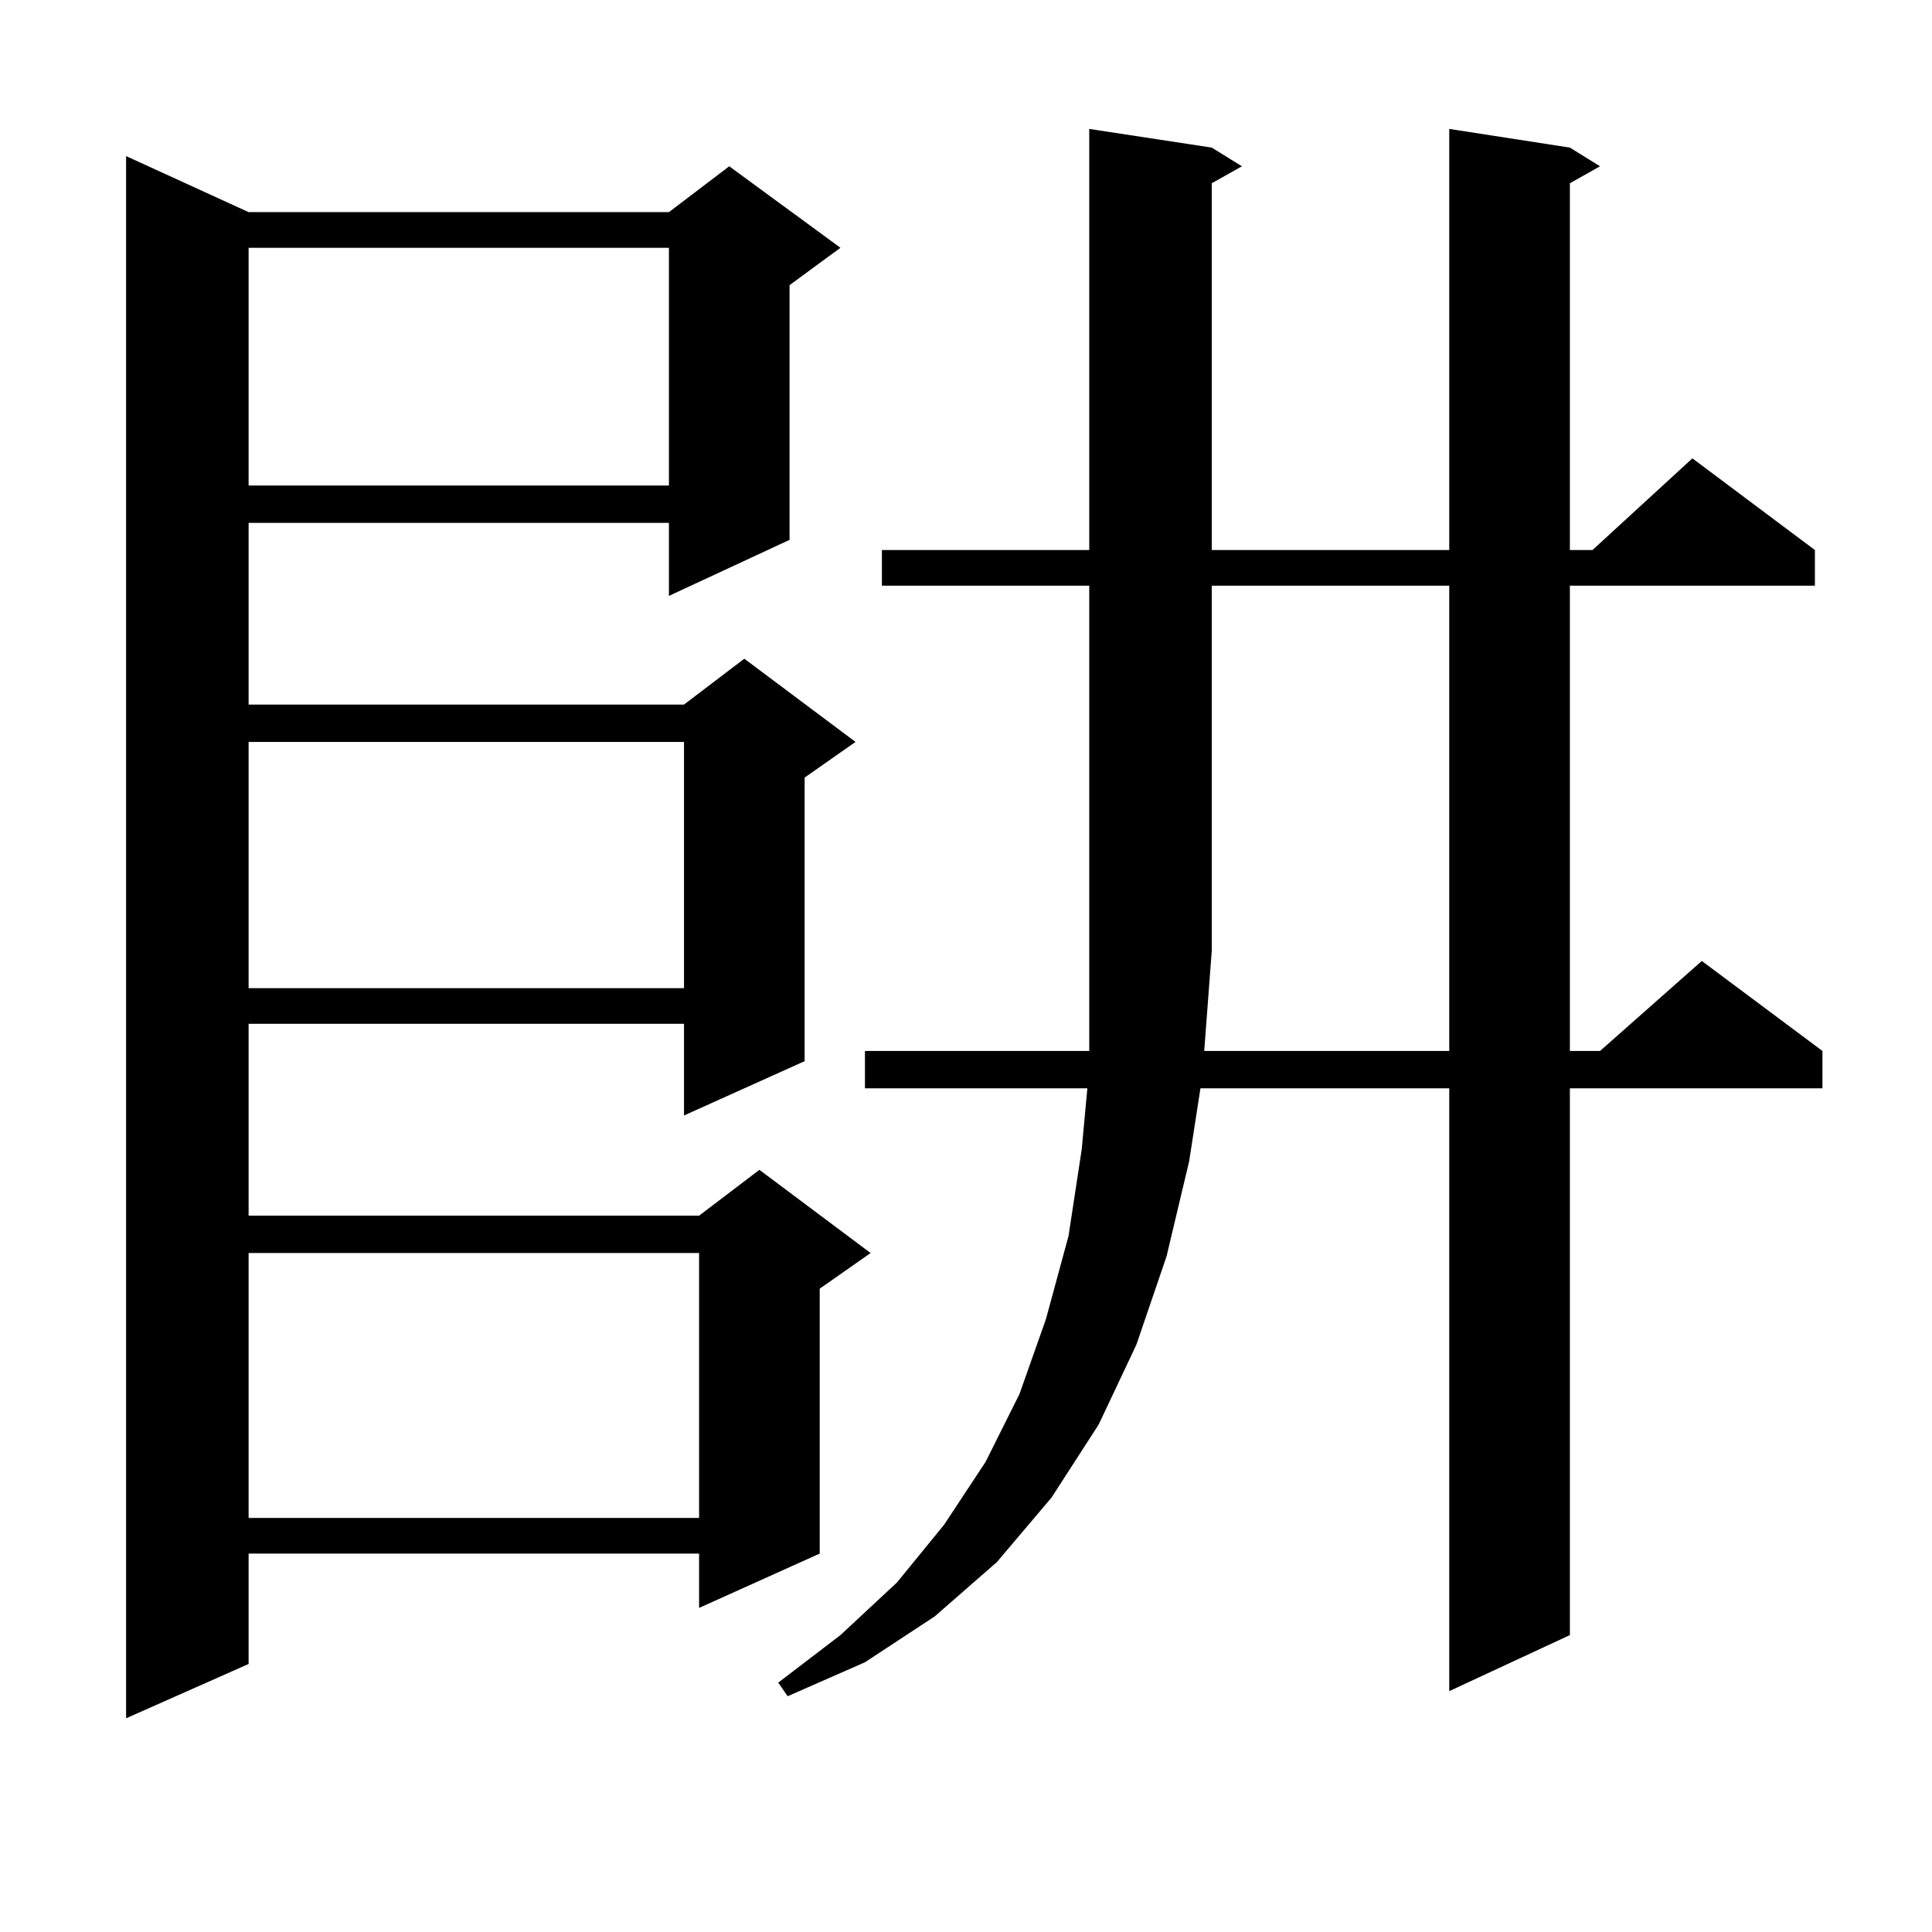
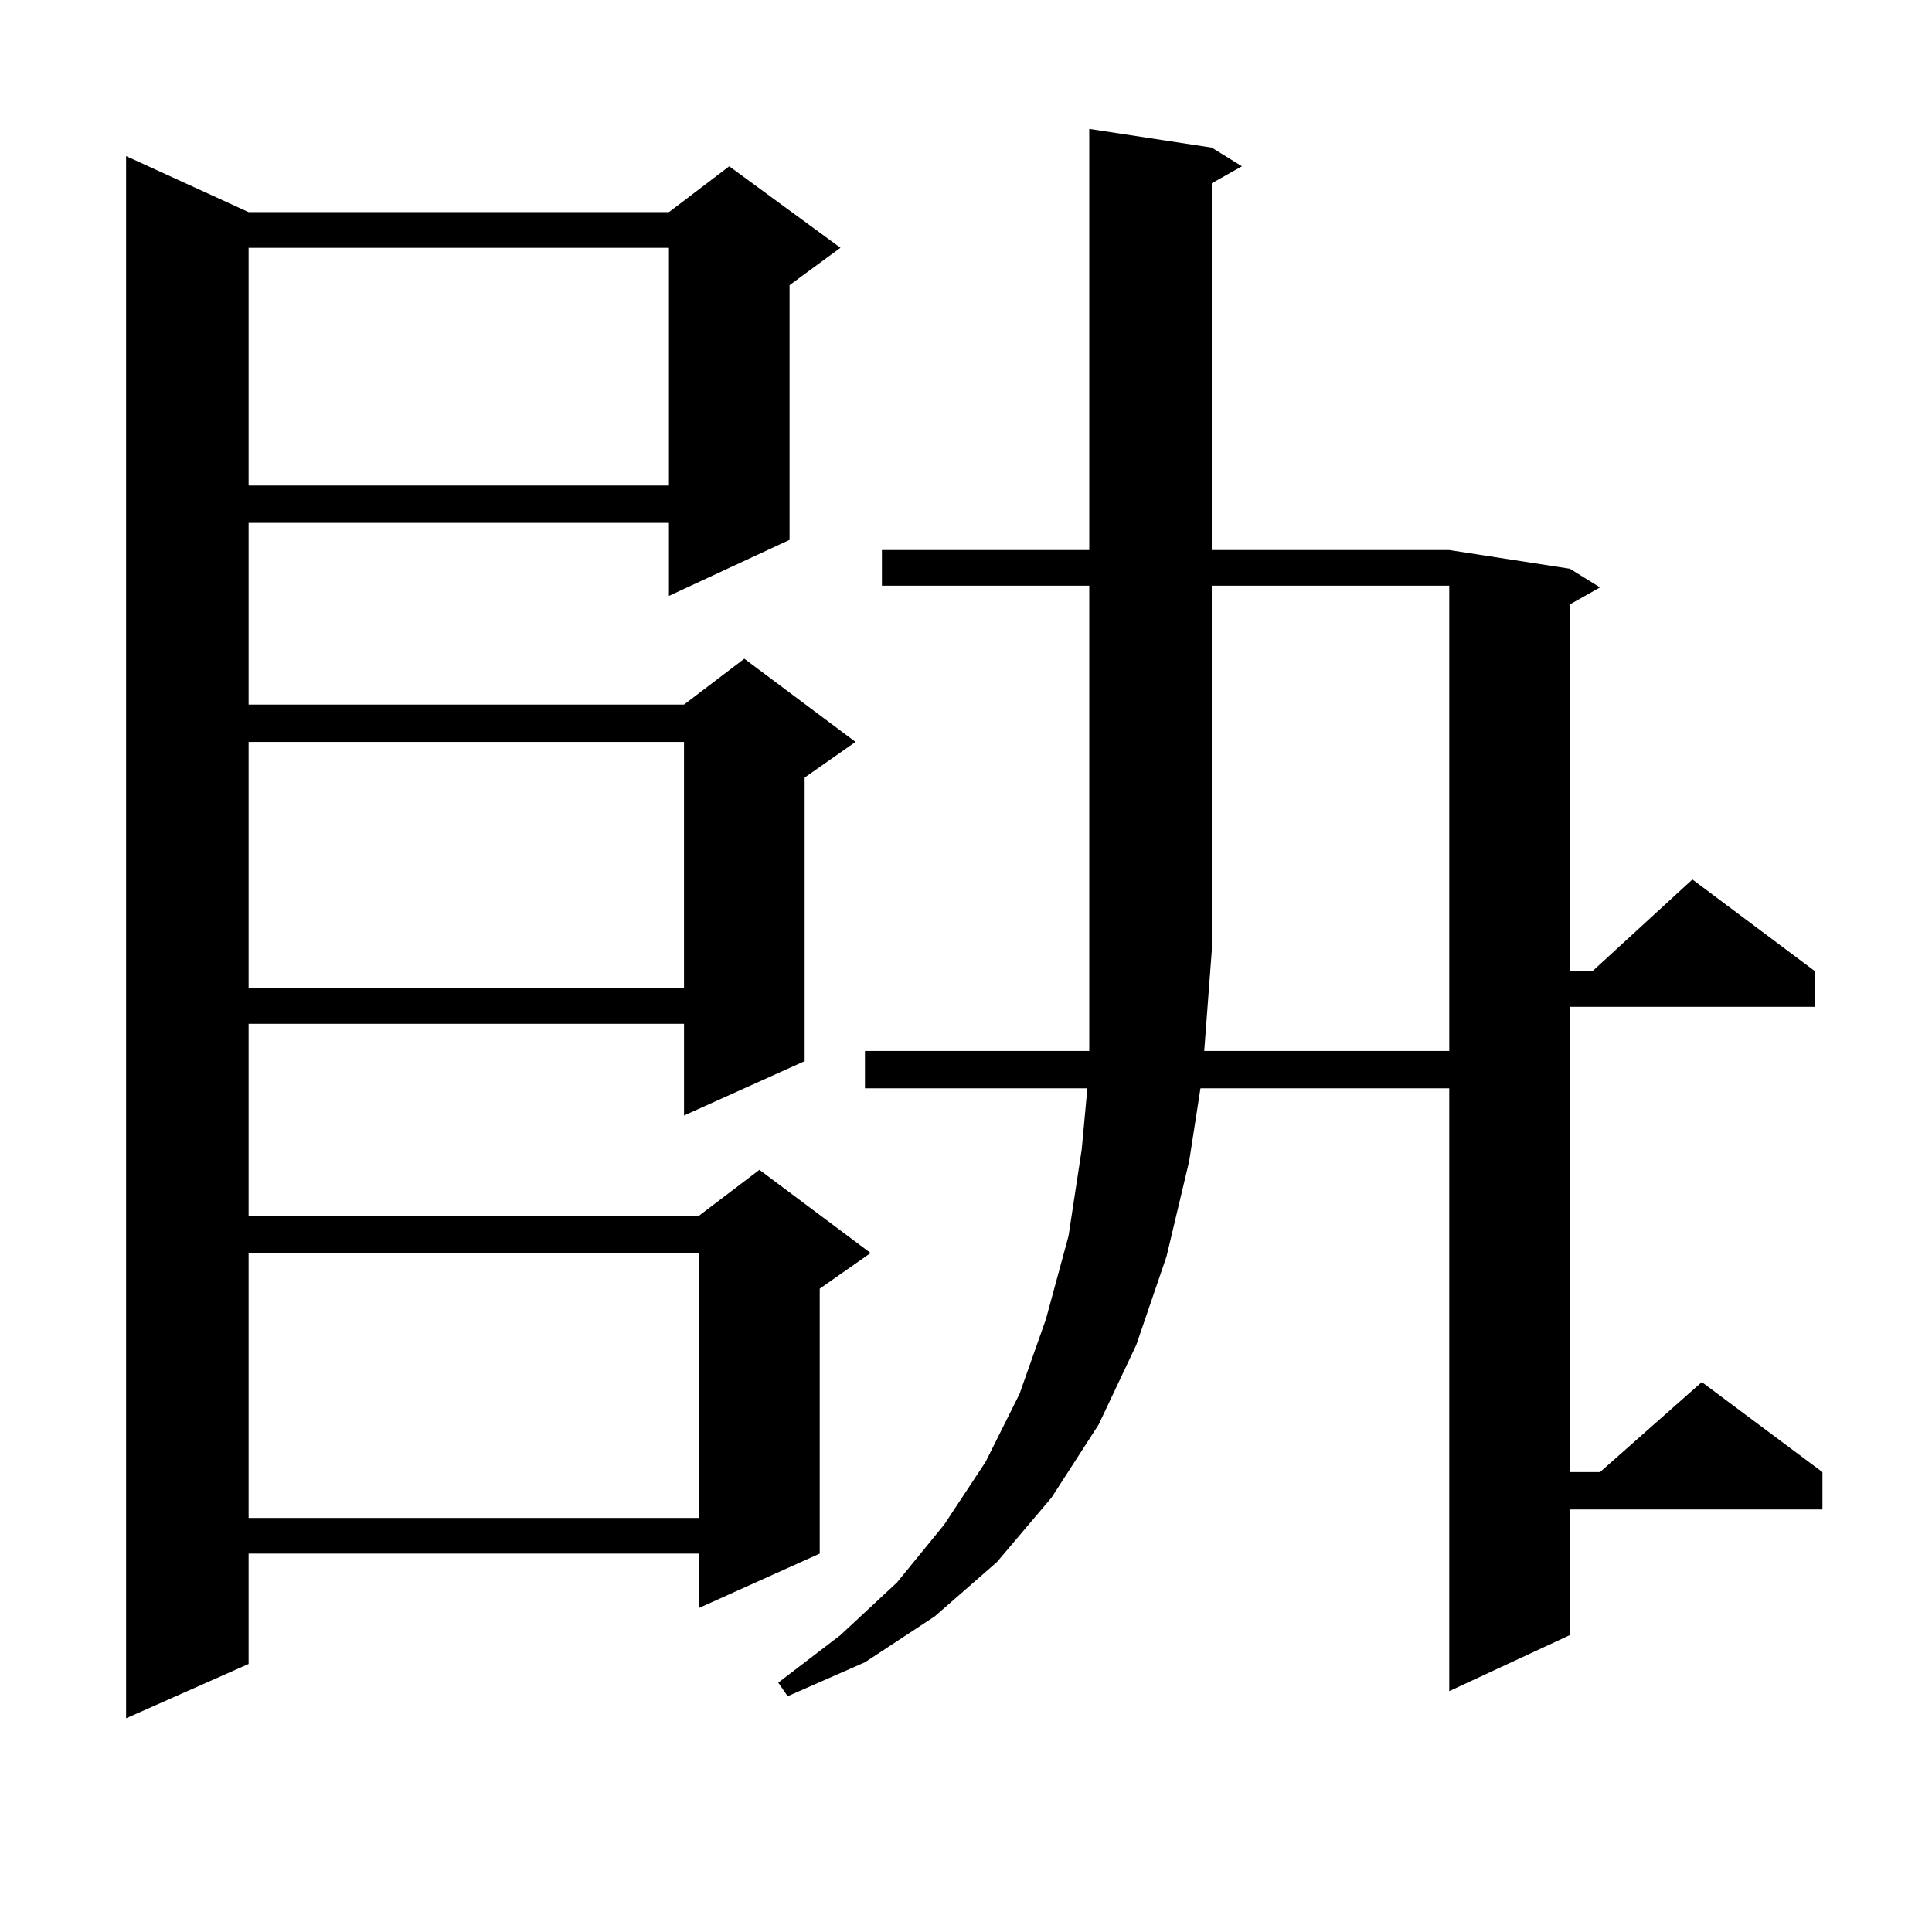
<svg xmlns="http://www.w3.org/2000/svg" version="1.1" id="图层_1" x="0px" y="0px" width="1000px" height="1000px" viewBox="0 0 1000 1000" enable-background="new 0 0 1000 1000" xml:space="preserve">
-   <path d="M128.68,109.797h217.556l31.219-23.73l57.56,42.188l-26.341,19.336v131.836l-62.438,29.004v-37.793H128.68v94.043h225.36  l31.219-23.73l57.56,43.066l-26.341,18.457V549.25l-62.438,28.125v-47.461H128.68v99.316h233.165l31.219-23.73l57.56,43.066  l-26.341,18.457v137.109l-62.438,28.125v-28.125H128.68v57.129l-63.413,28.125V80.793L128.68,109.797z M128.68,128.254v123.047  h217.556V128.254H128.68z M128.68,384.016v127.441h225.36V384.016H128.68z M128.68,648.566v137.109h233.165V648.566H128.68z   M456.477,303.156v-18.457h107.314V66.73l63.413,9.668l15.609,9.668l-15.609,8.789v189.844h122.924V66.73l62.438,9.668l15.609,9.668  l-15.609,8.789v189.844h11.707l51.706-47.461l63.413,47.461v18.457H812.565v240.82h15.609l52.682-46.582l62.438,46.582v19.336  H812.565V846.32l-62.438,29.004V563.313H621.351l-5.854,37.793l-11.707,49.219l-15.609,45.703l-19.512,41.309l-24.39,37.793  l-28.292,33.398l-32.194,28.125l-36.097,23.73l-39.999,17.578l-4.878-7.031l32.194-24.609l29.268-27.246l24.39-29.883l21.463-32.52  l17.561-35.156l13.658-38.672l11.707-43.066l6.829-44.824l2.927-31.641H447.696v-19.336h116.095v-51.855V303.156H456.477z   M750.128,543.977v-240.82H627.204v188.965l-3.902,51.855H750.128z" />
+   <path d="M128.68,109.797h217.556l31.219-23.73l57.56,42.188l-26.341,19.336v131.836l-62.438,29.004v-37.793H128.68v94.043h225.36  l31.219-23.73l57.56,43.066l-26.341,18.457V549.25l-62.438,28.125v-47.461H128.68v99.316h233.165l31.219-23.73l57.56,43.066  l-26.341,18.457v137.109l-62.438,28.125v-28.125H128.68v57.129l-63.413,28.125V80.793L128.68,109.797z M128.68,128.254v123.047  h217.556V128.254H128.68z M128.68,384.016v127.441h225.36V384.016H128.68z M128.68,648.566v137.109h233.165V648.566H128.68z   M456.477,303.156v-18.457h107.314V66.73l63.413,9.668l15.609,9.668l-15.609,8.789v189.844h122.924l62.438,9.668l15.609,9.668  l-15.609,8.789v189.844h11.707l51.706-47.461l63.413,47.461v18.457H812.565v240.82h15.609l52.682-46.582l62.438,46.582v19.336  H812.565V846.32l-62.438,29.004V563.313H621.351l-5.854,37.793l-11.707,49.219l-15.609,45.703l-19.512,41.309l-24.39,37.793  l-28.292,33.398l-32.194,28.125l-36.097,23.73l-39.999,17.578l-4.878-7.031l32.194-24.609l29.268-27.246l24.39-29.883l21.463-32.52  l17.561-35.156l13.658-38.672l11.707-43.066l6.829-44.824l2.927-31.641H447.696v-19.336h116.095v-51.855V303.156H456.477z   M750.128,543.977v-240.82H627.204v188.965l-3.902,51.855H750.128z" />
</svg>